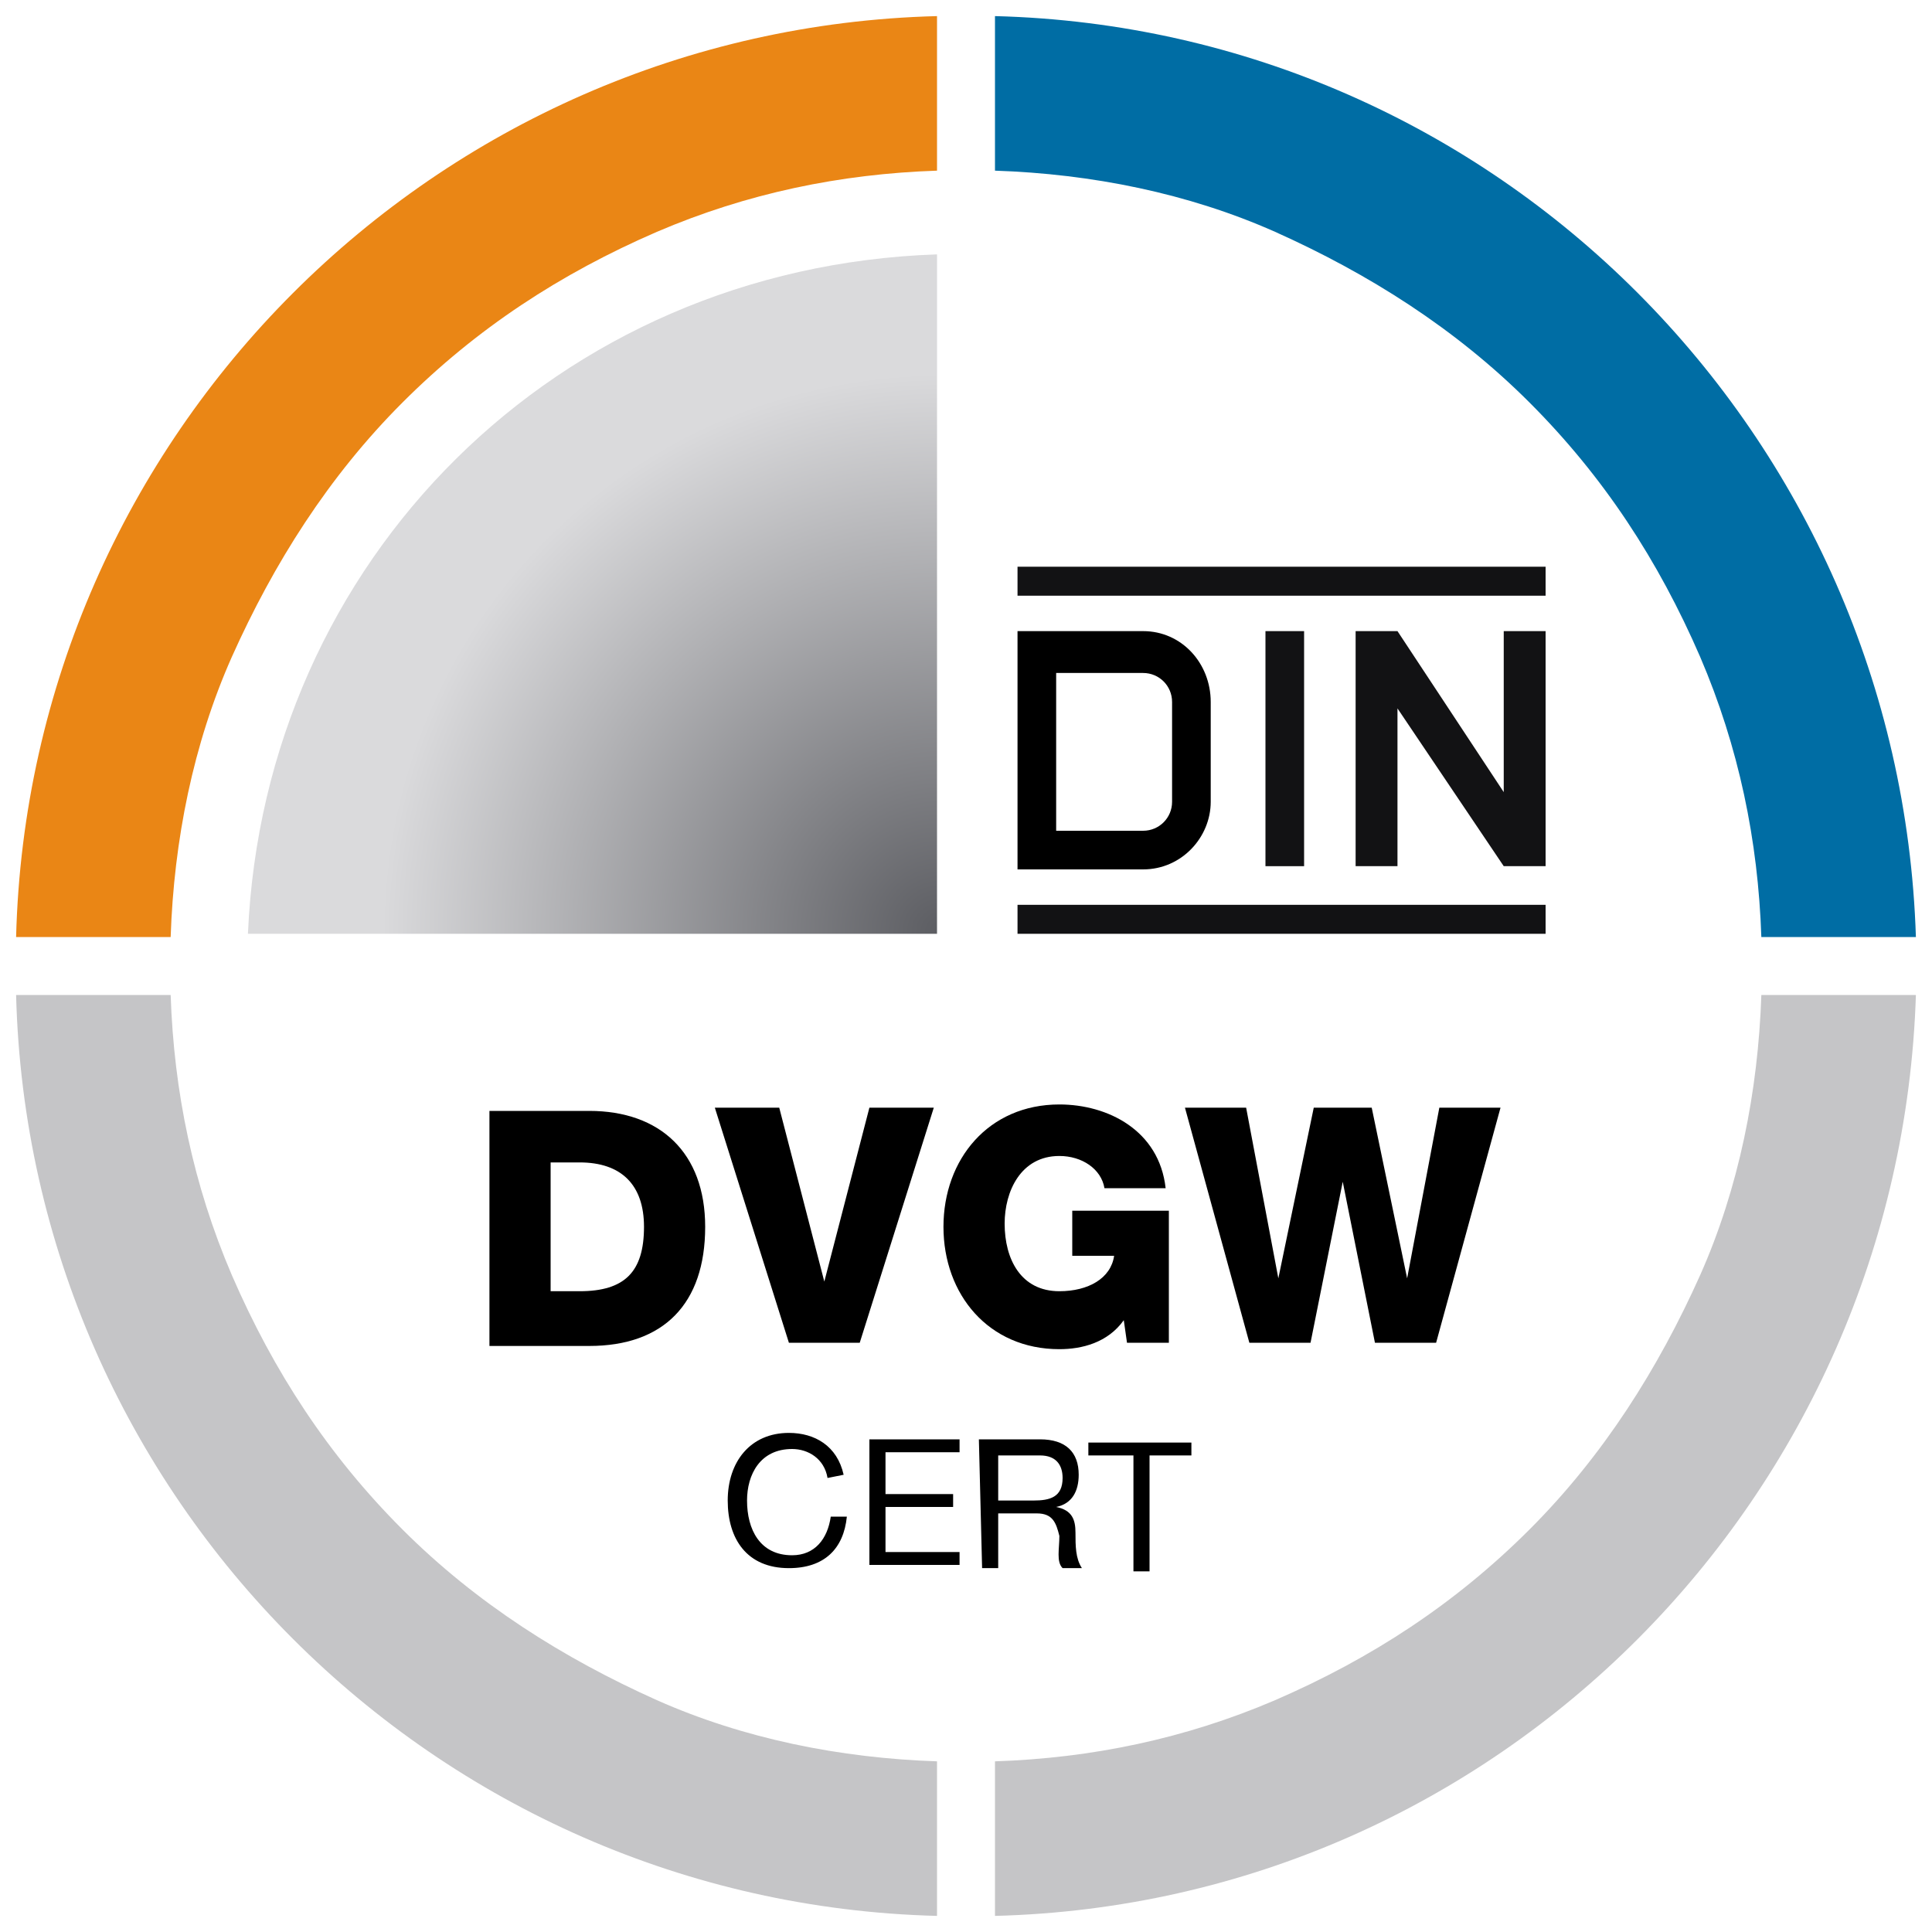
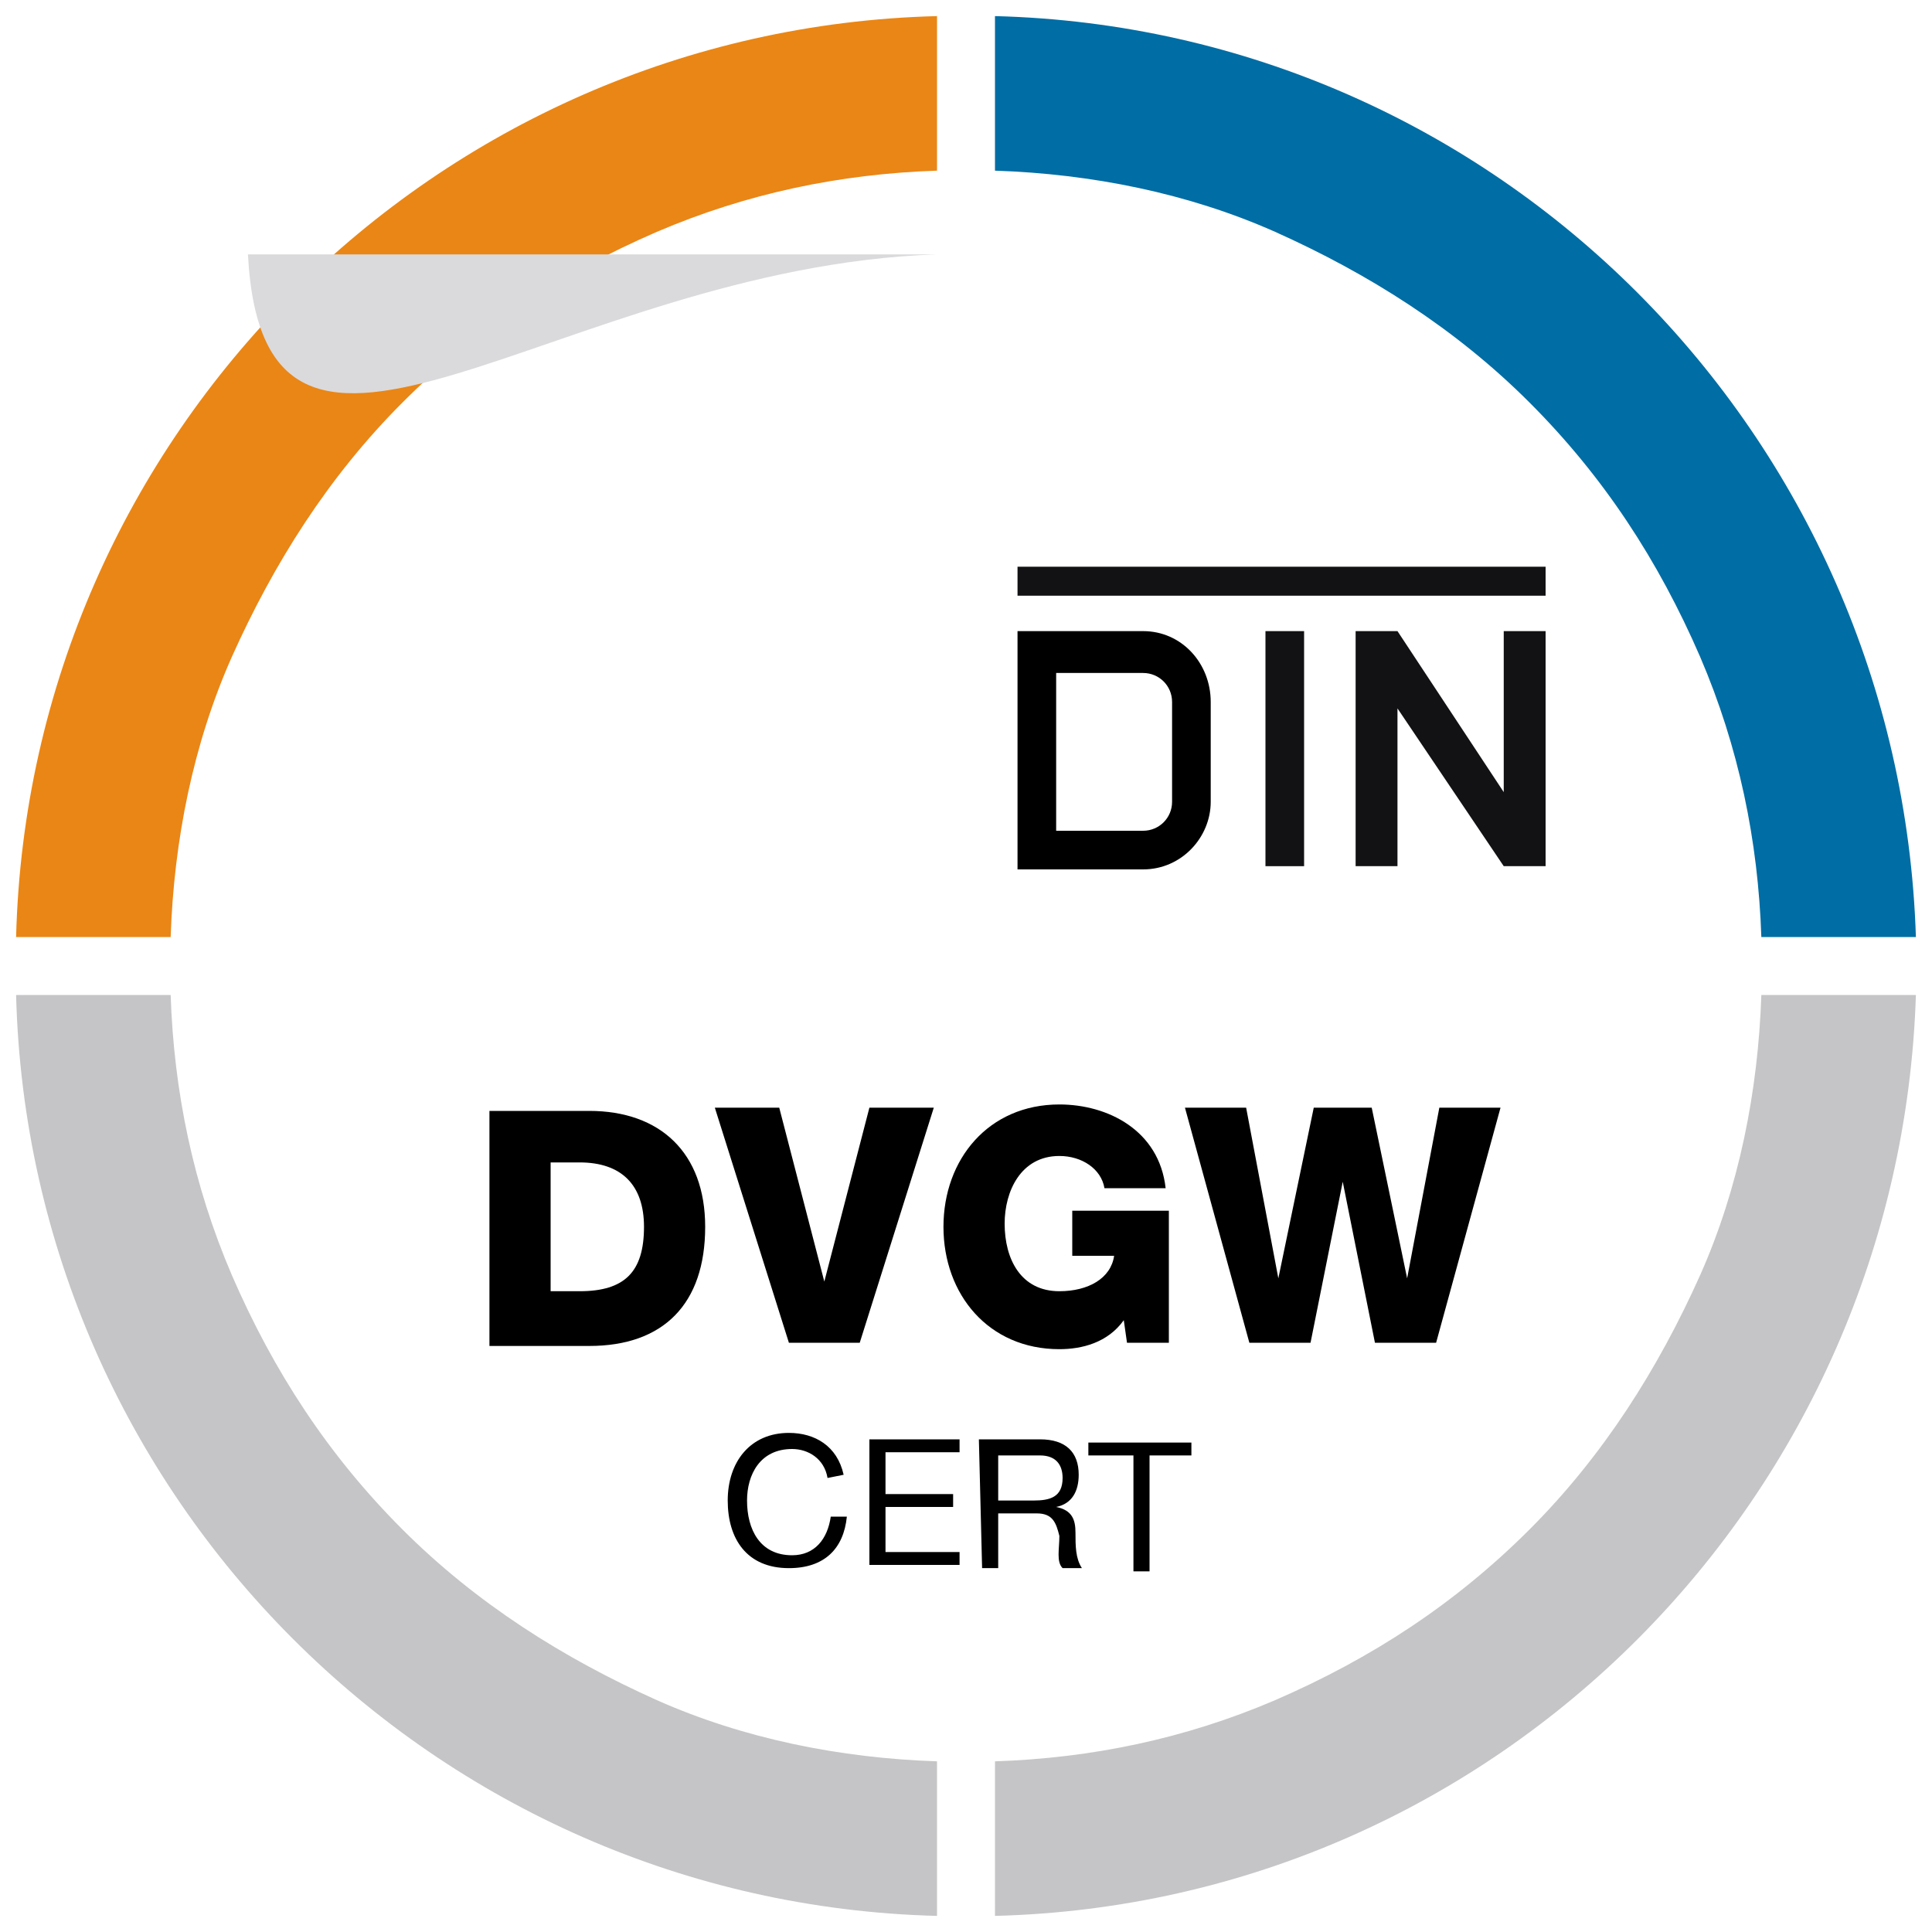
<svg xmlns="http://www.w3.org/2000/svg" version="1.1" id="Ebene_1" x="0px" y="0px" width="60px" height="60px" viewBox="0 0 60 60" style="enable-background:new 0 0 60 60;" xml:space="preserve">
  <style type="text/css">
	.st0{fill:#EA8615;}
	.st1{fill:#006DA4;}
	.st2{fill:#C5C5C7;}
	.st3{fill:url(#SVGID_1_);}
	.st4{fill:#121214;}
</style>
  <g>
    <g>
      <path class="st0" d="M0.5,29.1h4.8c0.1-3,0.7-6,1.9-8.7c1.3-2.9,3-5.6,5.3-7.9s4.9-4,7.9-5.3c2.8-1.2,5.7-1.8,8.7-1.9V0.5    C13.5,0.9,0.9,13.5,0.5,29.1z" />
    </g>
    <g>
      <path class="st1" d="M30.9,0.5v4.8c3,0.1,6,0.7,8.7,1.9c2.9,1.3,5.6,3,7.9,5.3c2.3,2.3,4,4.9,5.3,7.9c1.2,2.8,1.8,5.7,1.9,8.7h4.8    C59,13.5,46.5,0.9,30.9,0.5z" />
    </g>
    <g>
      <path class="st2" d="M59.5,30.9h-4.8c-0.1,3-0.7,6-1.9,8.7c-1.3,2.9-3,5.6-5.3,7.9c-2.3,2.3-4.9,4-7.9,5.3    c-2.8,1.2-5.7,1.8-8.7,1.9v4.8C46.5,59.1,59,46.5,59.5,30.9z" />
    </g>
    <g>
      <path class="st2" d="M29.1,59.5v-4.8c-3-0.1-6-0.7-8.7-1.9c-2.9-1.3-5.6-3-7.9-5.3c-2.3-2.3-4-4.9-5.3-7.9    c-1.2-2.8-1.8-5.7-1.9-8.7H0.5C0.9,46.5,13.5,59.1,29.1,59.5z" />
    </g>
    <g>
      <radialGradient id="SVGID_1_" cx="29.213" cy="31.557" r="21.195" gradientTransform="matrix(1 0 0 -1 0 60.5)" gradientUnits="userSpaceOnUse">
        <stop offset="0" style="stop-color:#5C5D62" />
        <stop offset="0.818" style="stop-color:#DADADC" />
      </radialGradient>
-       <path class="st3" d="M29.1,7.9V29H7.7C8.2,17.4,17.3,8.3,29.1,7.9z" />
+       <path class="st3" d="M29.1,7.9H7.7C8.2,17.4,17.3,8.3,29.1,7.9z" />
    </g>
    <g>
      <rect x="31.6" y="17.6" class="st4" width="16.4" height="0.9" />
    </g>
    <g>
-       <rect x="31.6" y="28.1" class="st4" width="16.4" height="0.9" />
-     </g>
+       </g>
    <g>
      <g>
        <rect x="39.3" y="19.6" class="st4" width="1.2" height="7.3" />
      </g>
      <g>
        <polygon class="st4" points="46.7,19.6 46.7,24.6 43.4,19.6 42.1,19.6 42.1,26.9 43.4,26.9 43.4,22 46.7,26.9 48,26.9 48,26.5      48,19.6    " />
      </g>
      <g>
        <path d="M35.5,20.9c0.5,0,0.9,0.4,0.9,0.9v3.1c0,0.5-0.4,0.9-0.9,0.9h-2.7v-4.9L35.5,20.9 M35.5,19.6h-3.9V27h3.9     c1.2,0,2.1-1,2.1-2.1v-3.1C37.6,20.6,36.7,19.6,35.5,19.6L35.5,19.6z" />
      </g>
    </g>
    <g>
      <path d="M15.2,34.5h3.1c2.2,0,3.6,1.3,3.6,3.6c0,2.4-1.3,3.7-3.6,3.7h-3.1V34.5z M17.1,40.1H18c1.4,0,2-0.6,2-2c0-1.3-0.7-2-2-2    h-0.9C17.1,36.1,17.1,40.1,17.1,40.1z" />
      <path d="M26.7,41.7h-2.2l-2.3-7.3h2l1.4,5.4h0l1.4-5.4h2L26.7,41.7z" />
      <path d="M36.3,41.7H35L34.9,41c-0.5,0.7-1.3,0.9-2,0.9c-2.2,0-3.6-1.7-3.6-3.8s1.4-3.8,3.6-3.8c1.5,0,3.1,0.8,3.3,2.6h-1.9    c-0.1-0.6-0.7-1-1.4-1c-1.2,0-1.7,1.1-1.7,2.1c0,1.1,0.5,2.1,1.7,2.1c0.9,0,1.6-0.4,1.7-1.1h-1.3v-1.4h3V41.7z" />
      <path d="M44.6,41.7h-1.9l-1-5h0l-1,5h-1.9l-2-7.3h1.9l1,5.3h0l1.1-5.3h1.8l1.1,5.3h0l1-5.3h1.9L44.6,41.7z" />
    </g>
    <g>
      <path d="M25.7,45.9c-0.1-0.6-0.6-0.9-1.1-0.9c-1,0-1.4,0.8-1.4,1.6c0,0.9,0.4,1.7,1.4,1.7c0.7,0,1.1-0.5,1.2-1.2h0.5    c-0.1,1-0.7,1.6-1.8,1.6c-1.3,0-1.9-0.9-1.9-2.1c0-1.2,0.7-2.1,1.9-2.1c0.8,0,1.5,0.4,1.7,1.3L25.7,45.9L25.7,45.9z" />
      <path d="M27,44.7h2.8v0.4h-2.3v1.3h2.1v0.4h-2.1v1.4h2.3v0.4H27V44.7z" />
      <path d="M30.4,44.7h1.9c0.8,0,1.2,0.4,1.2,1.1c0,0.5-0.2,0.9-0.7,1v0c0.5,0.1,0.6,0.4,0.6,0.8c0,0.4,0,0.8,0.2,1.1h-0.6    c-0.2-0.2-0.1-0.6-0.1-1c-0.1-0.4-0.2-0.7-0.7-0.7H31v1.7h-0.5L30.4,44.7L30.4,44.7z M32.1,46.6c0.5,0,0.9-0.1,0.9-0.7    c0-0.4-0.2-0.7-0.7-0.7H31v1.4H32.1z" />
      <path d="M35.1,45.2h-1.3v-0.4H37v0.4h-1.3v3.6h-0.5V45.2z" />
    </g>
  </g>
</svg>